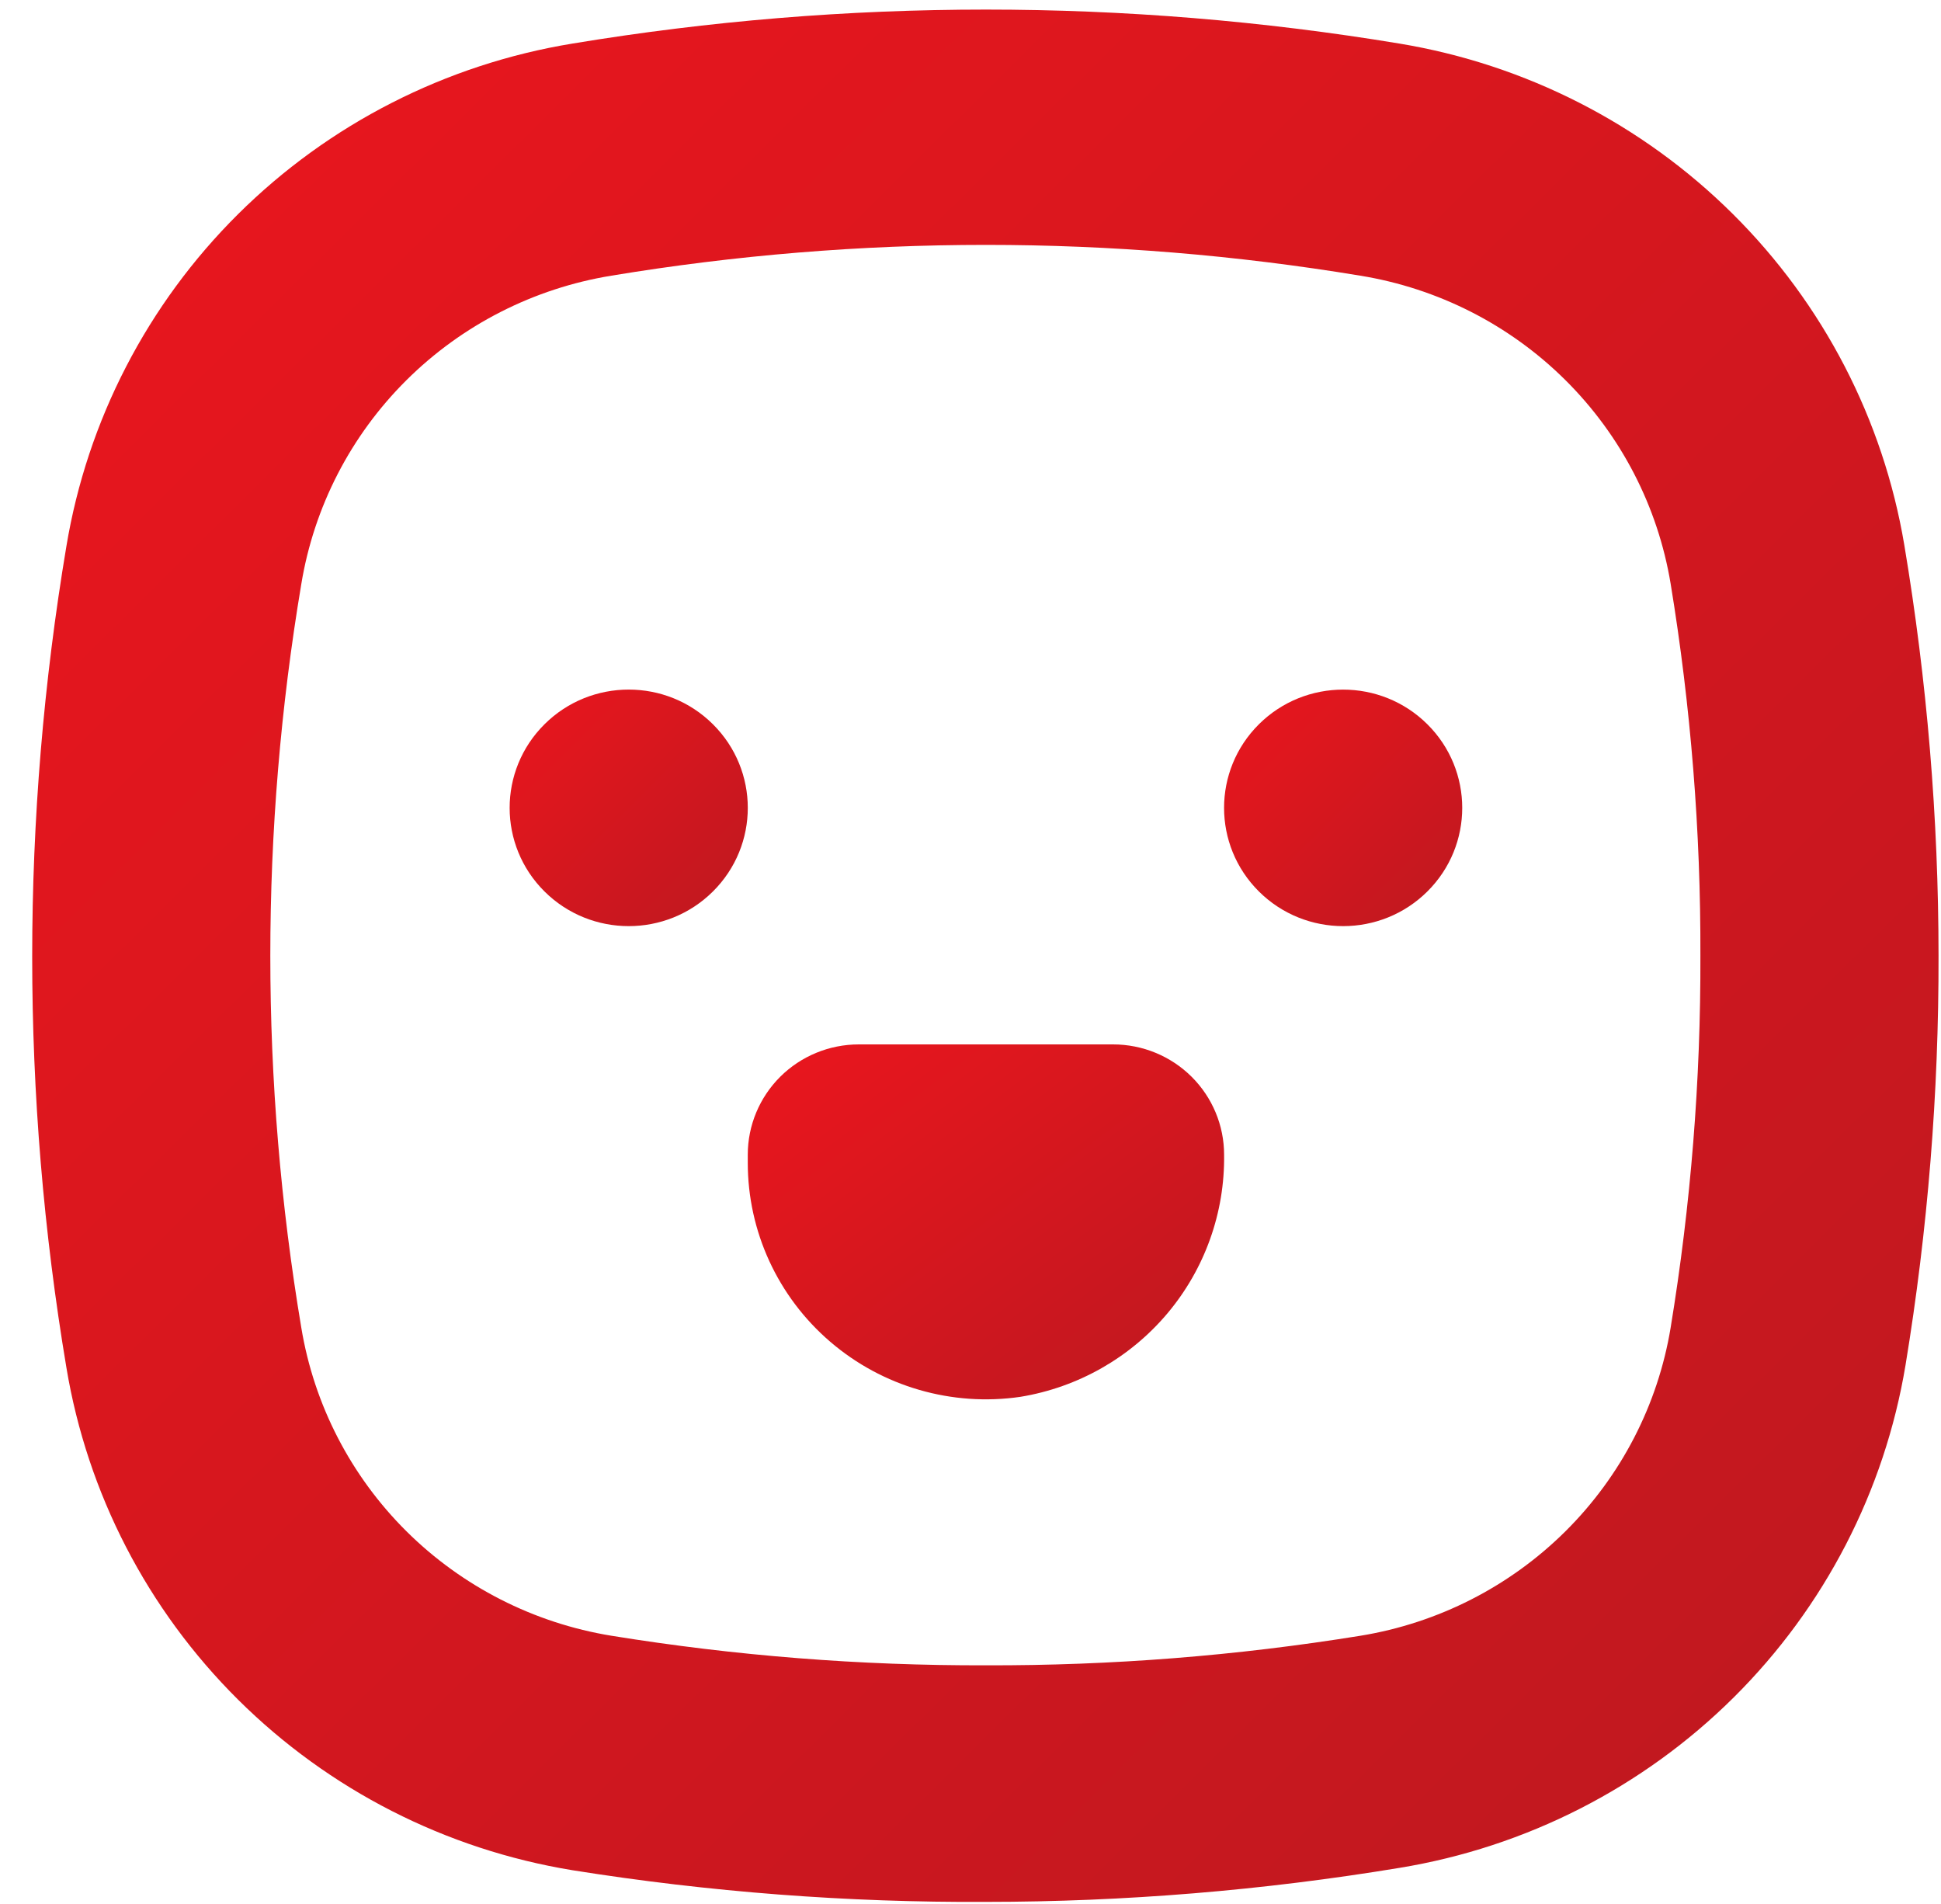
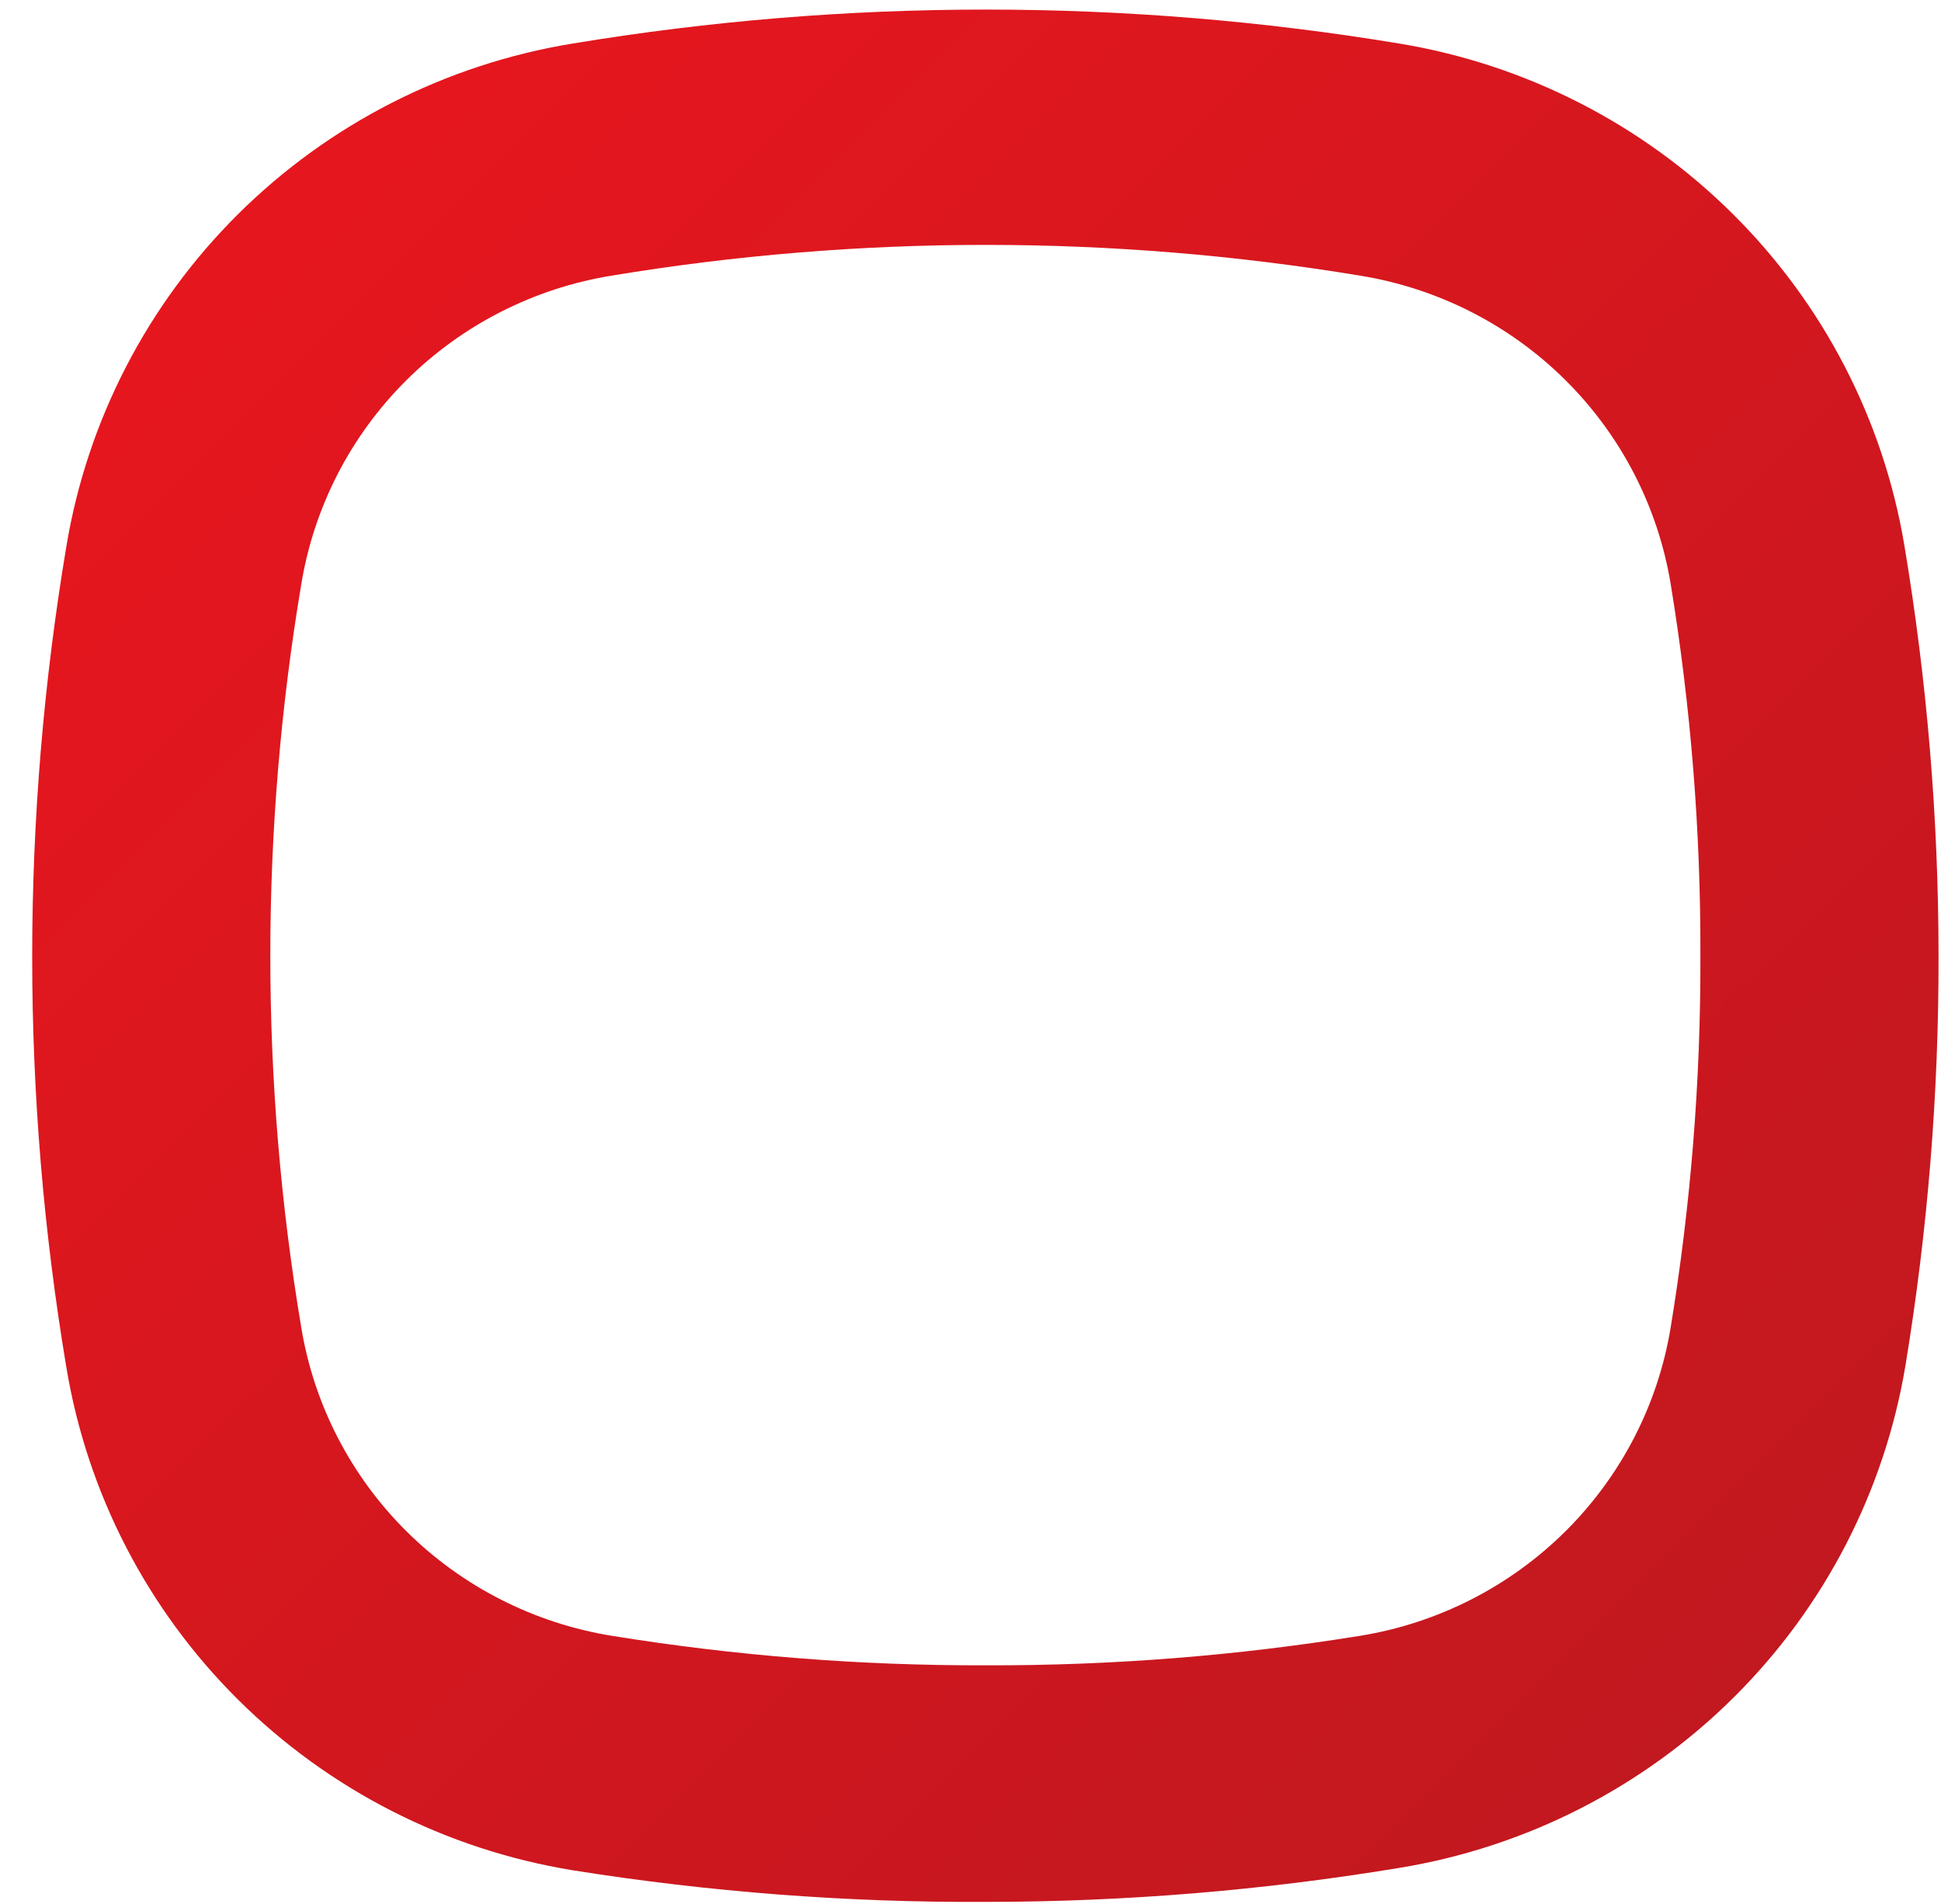
<svg xmlns="http://www.w3.org/2000/svg" width="52" height="51" viewBox="0 0 52 51" fill="none">
  <path d="M37.491 1.167C30.157 -0.047 22.671 -0.047 15.337 1.167C11.943 1.723 8.811 3.32 6.379 5.735C3.947 8.15 2.339 11.261 1.779 14.631C0.557 21.915 0.557 29.35 1.779 36.633C2.339 40.003 3.947 43.114 6.379 45.529C8.811 47.944 11.943 49.542 15.337 50.097C19 50.681 22.705 50.965 26.414 50.945C30.125 50.944 33.831 50.639 37.491 50.034C40.885 49.478 44.017 47.881 46.449 45.466C48.881 43.051 50.489 39.94 51.049 36.57C51.646 32.944 51.942 29.275 51.934 25.601C51.933 21.915 51.626 18.235 51.017 14.6C50.453 11.24 48.847 8.139 46.422 5.731C43.997 3.322 40.874 1.727 37.491 1.167L37.491 1.167ZM44.757 35.564C44.416 37.63 43.43 39.538 41.939 41.018C40.448 42.498 38.527 43.477 36.447 43.816C33.13 44.353 29.775 44.618 26.414 44.608C23.053 44.618 19.698 44.353 16.381 43.816C14.301 43.477 12.38 42.498 10.889 41.018C9.398 39.537 8.413 37.63 8.072 35.564C6.965 28.97 6.965 22.239 8.072 15.645C8.412 13.577 9.396 11.667 10.887 10.185C12.378 8.703 14.3 7.723 16.382 7.384C23.021 6.285 29.799 6.285 36.439 7.384C38.521 7.721 40.444 8.699 41.936 10.18C43.428 11.661 44.415 13.569 44.757 15.636C45.298 18.93 45.565 22.263 45.554 25.6C45.565 28.937 45.298 32.27 44.757 35.563L44.757 35.564Z" fill="url(#paint0_linear_422_5177)" />
-   <path d="M19.099 19.4C20.345 20.637 20.345 22.643 19.099 23.88C17.854 25.117 15.834 25.117 14.588 23.88C13.342 22.643 13.342 20.637 14.588 19.4C15.834 18.162 17.854 18.162 19.099 19.4Z" fill="url(#paint1_linear_422_5177)" />
-   <path d="M38.239 19.4C39.485 20.637 39.485 22.643 38.239 23.88C36.993 25.117 34.973 25.117 33.727 23.88C32.482 22.643 32.482 20.637 33.727 19.4C34.973 18.163 36.993 18.163 38.239 19.4Z" fill="url(#paint2_linear_422_5177)" />
-   <path d="M29.818 27.976H23.008C22.219 27.976 21.462 28.287 20.904 28.841C20.347 29.395 20.033 30.147 20.033 30.93V31.144C20.032 32.985 20.838 34.736 22.241 35.94C23.643 37.145 25.504 37.684 27.338 37.416C28.879 37.163 30.277 36.368 31.278 35.178C32.278 33.988 32.816 32.481 32.794 30.93C32.794 30.147 32.48 29.395 31.922 28.841C31.364 28.287 30.608 27.976 29.819 27.976L29.818 27.976Z" fill="url(#paint3_linear_422_5177)" />
  <defs>
    <linearGradient id="paint0_linear_422_5177" x1="77.47" y1="25.601" x2="26.782" y2="-25.469" gradientUnits="userSpaceOnUse">
      <stop stop-color="#BD181F" />
      <stop offset="1" stop-color="#EB161E" />
    </linearGradient>
    <linearGradient id="paint1_linear_422_5177" x1="23.224" y1="21.64" x2="16.888" y2="15.26" gradientUnits="userSpaceOnUse">
      <stop stop-color="#BD181F" />
      <stop offset="1" stop-color="#EB161E" />
    </linearGradient>
    <linearGradient id="paint2_linear_422_5177" x1="42.363" y1="21.64" x2="36.028" y2="15.26" gradientUnits="userSpaceOnUse">
      <stop stop-color="#BD181F" />
      <stop offset="1" stop-color="#EB161E" />
    </linearGradient>
    <linearGradient id="paint3_linear_422_5177" x1="39.175" y1="32.73" x2="30.064" y2="20.502" gradientUnits="userSpaceOnUse">
      <stop stop-color="#BD181F" />
      <stop offset="1" stop-color="#EB161E" />
    </linearGradient>
  </defs>
</svg>